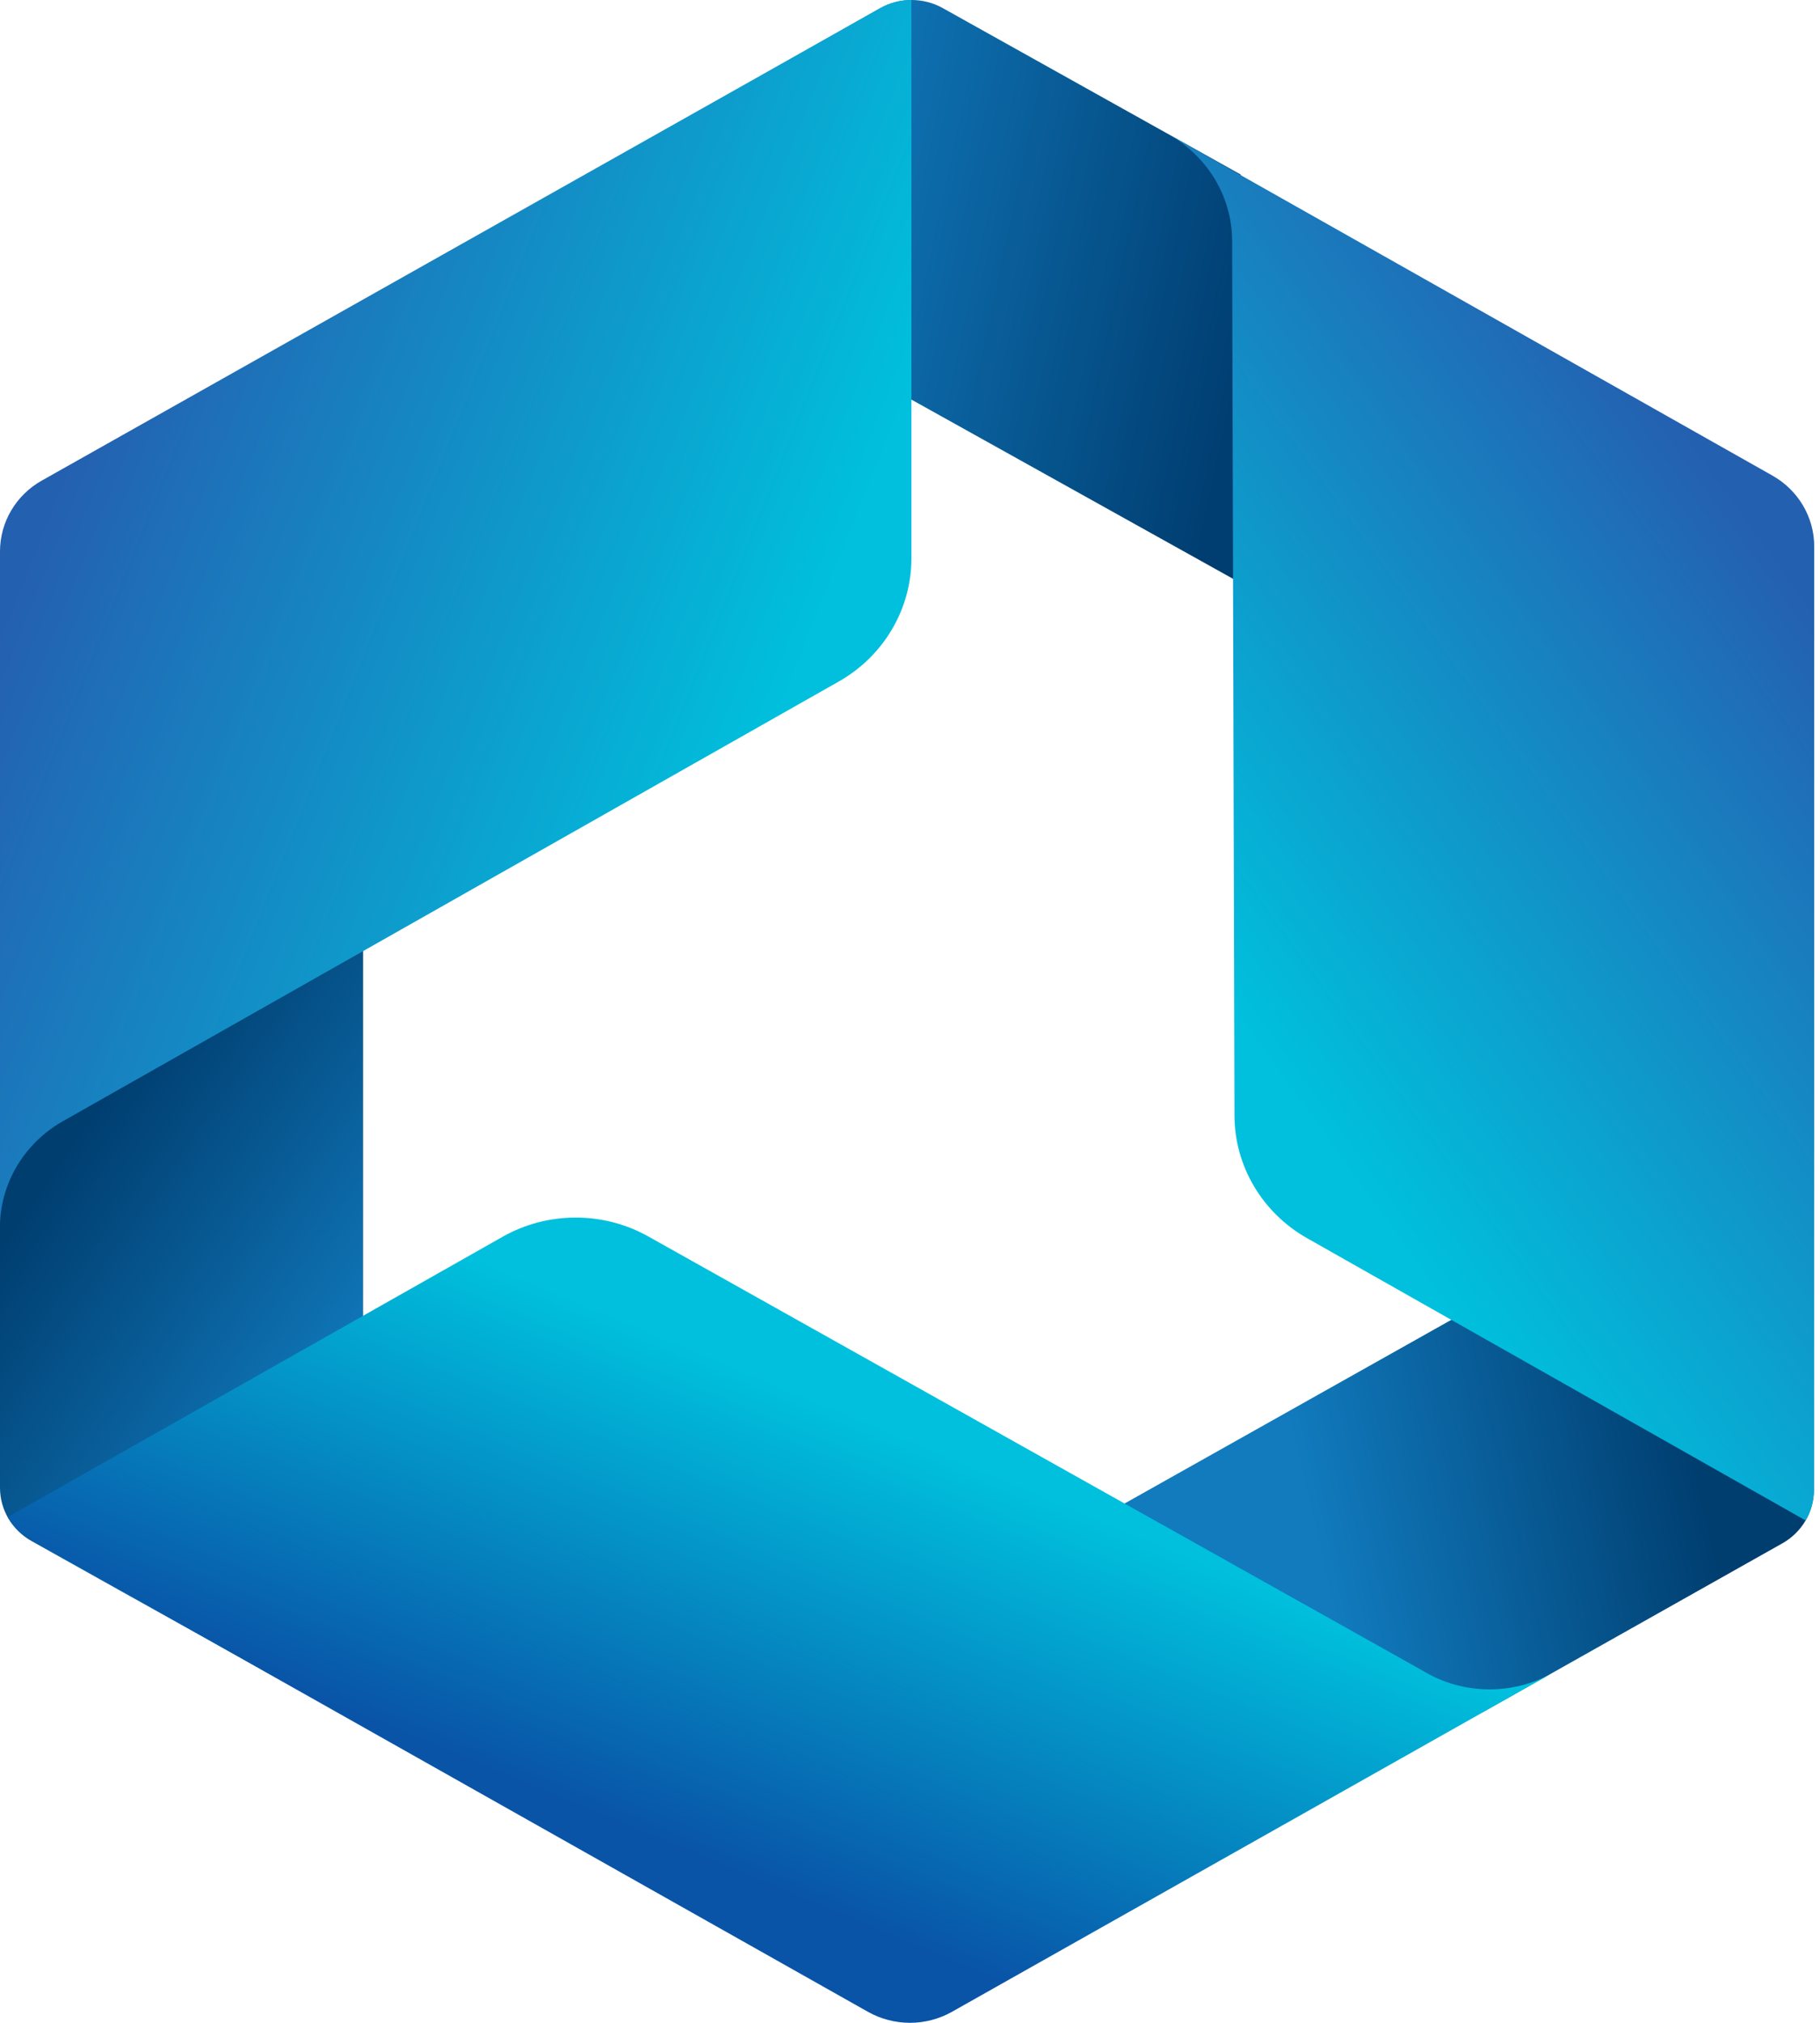
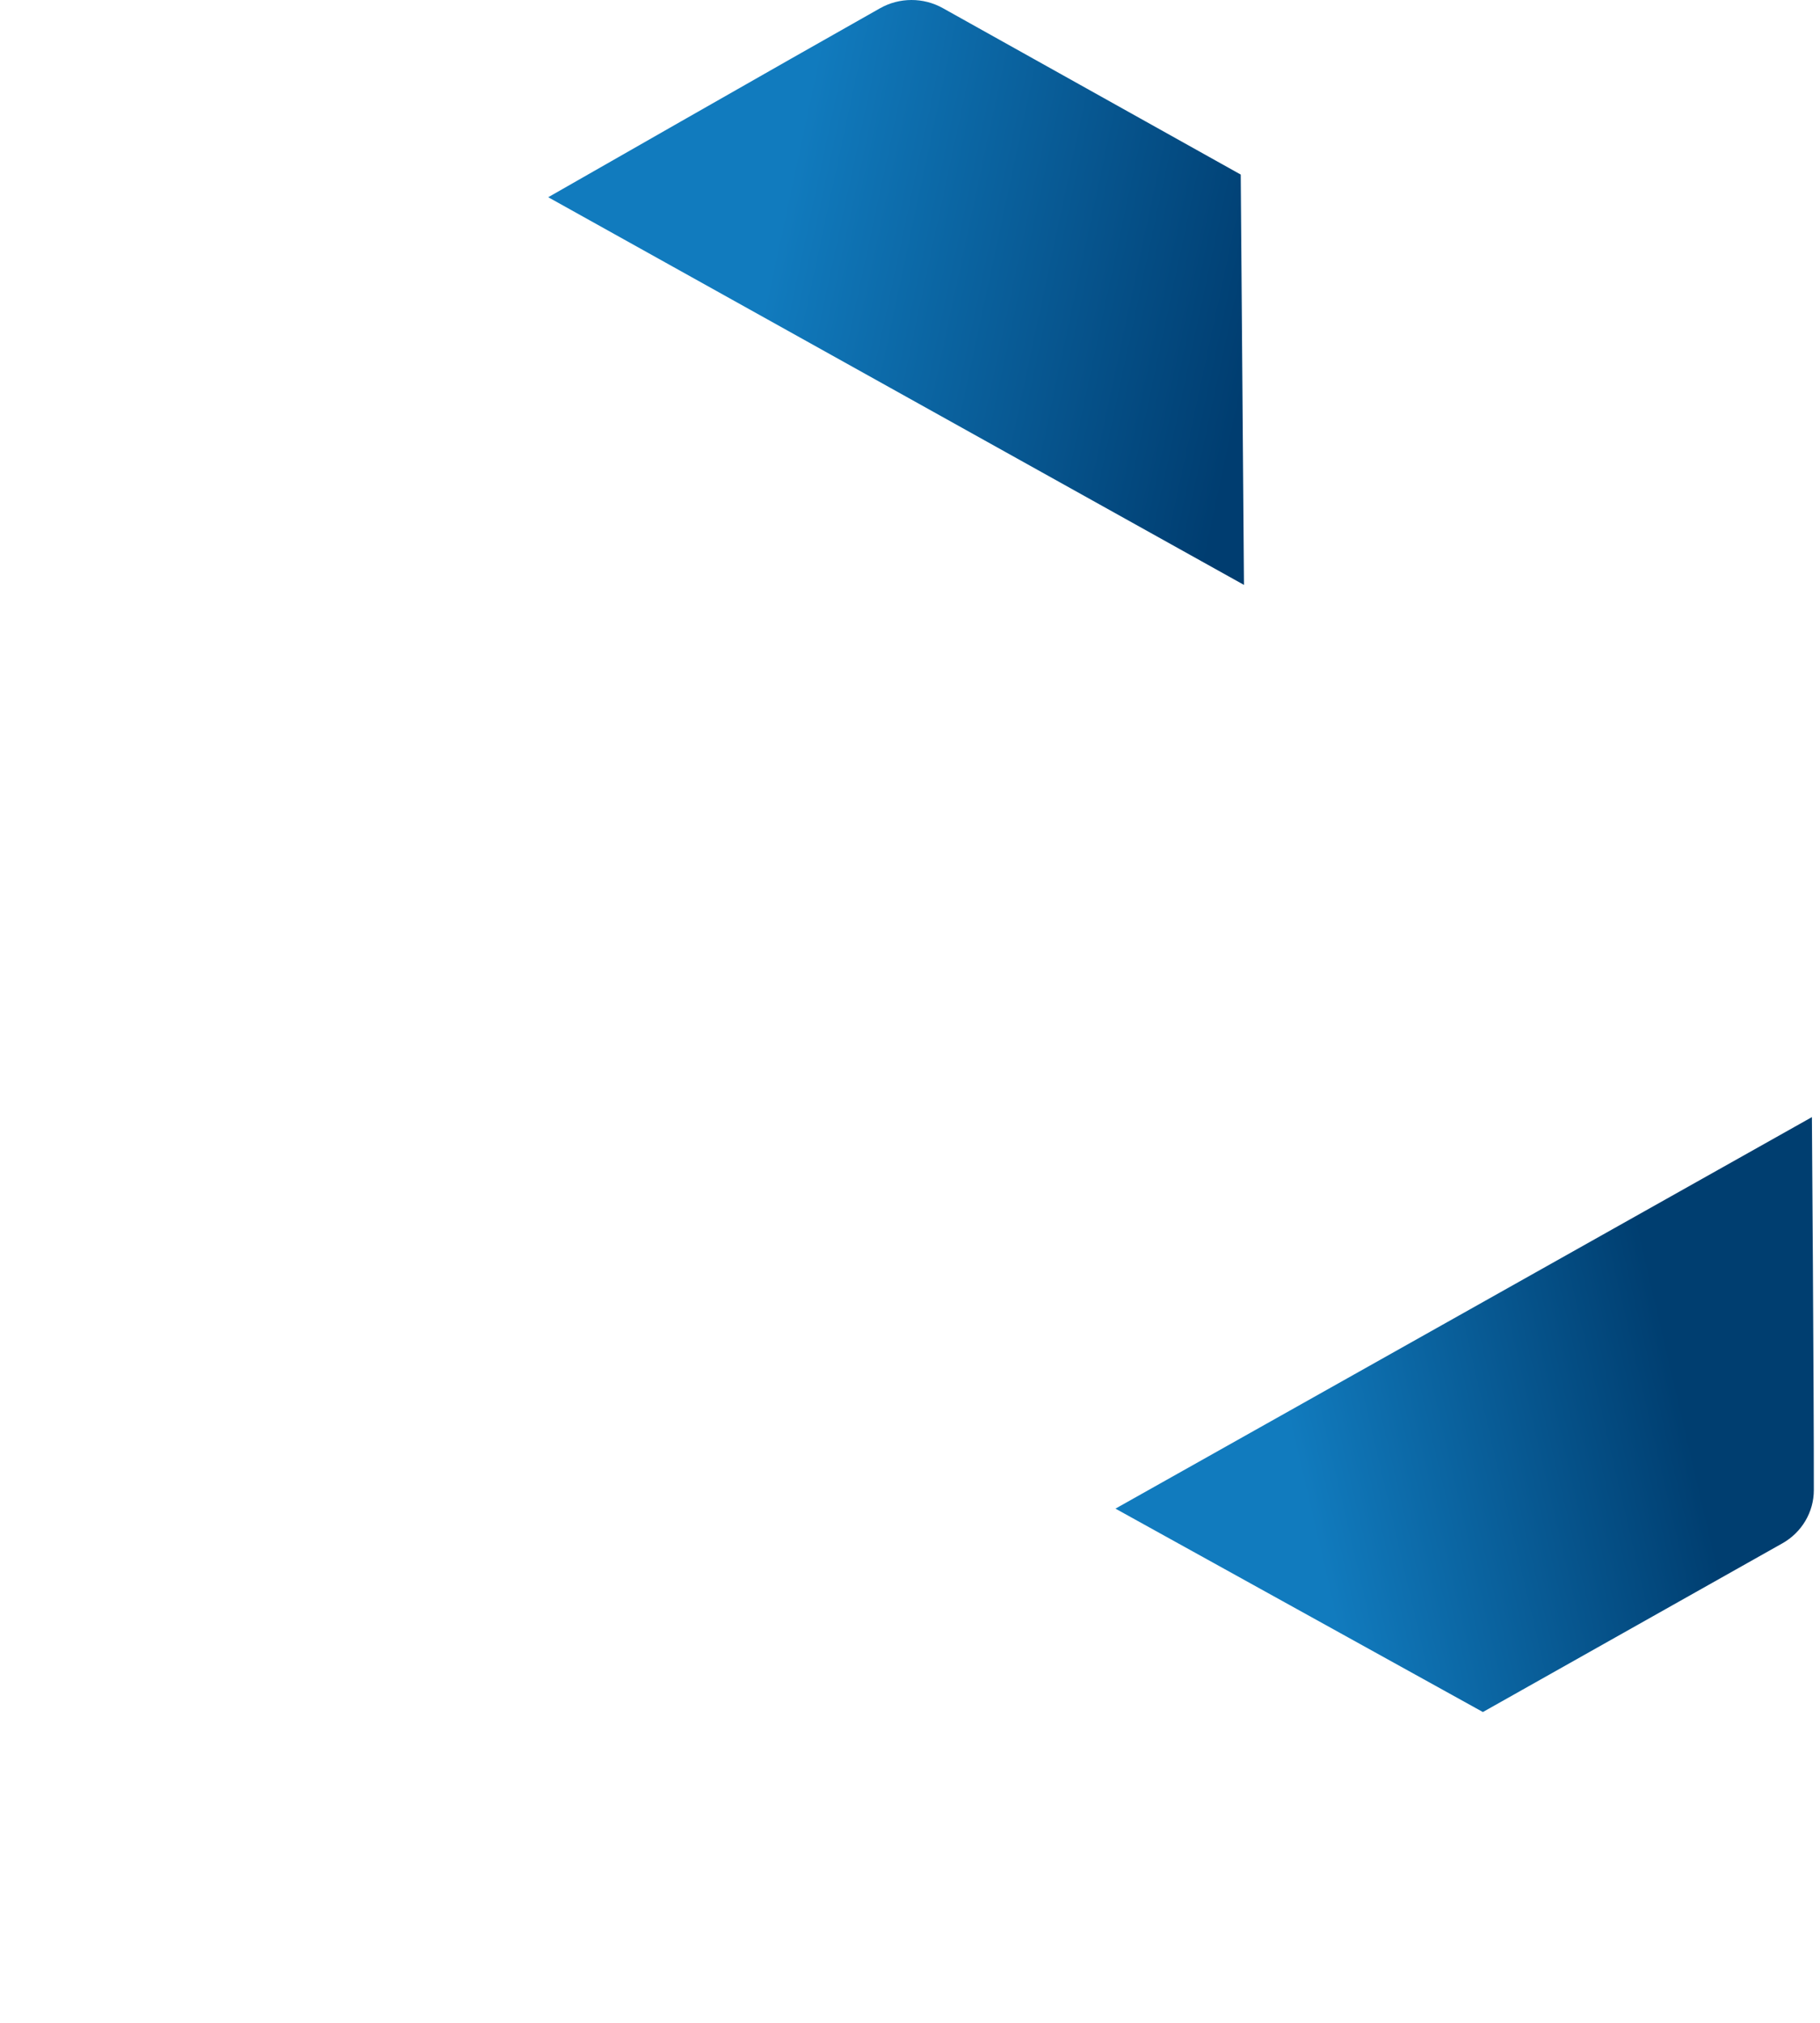
<svg xmlns="http://www.w3.org/2000/svg" width="18" height="20" viewBox="0 0 18 20" fill="none">
-   <path fill-rule="evenodd" clip-rule="evenodd" d="M14.666 16.927C14.666 16.927 16.81 15.72 17.628 15.259C17.82 15.151 17.939 14.95 17.939 14.733C17.94 13.751 17.92 11.045 17.92 11.045L11.032 14.916L14.666 16.927Z" fill="url(#paint0_linear)" />
-   <path fill-rule="evenodd" clip-rule="evenodd" d="M0 11.363C0 11.363 0 13.787 0 14.71C0 14.927 0.119 15.128 0.311 15.236C1.184 15.728 3.591 17.064 3.591 17.064V9.302L0 11.363Z" fill="url(#paint1_linear)" />
+   <path fill-rule="evenodd" clip-rule="evenodd" d="M14.666 16.927C14.666 16.927 16.81 15.72 17.628 15.259C17.82 15.151 17.939 14.95 17.939 14.733C17.94 13.751 17.92 11.045 17.92 11.045L11.032 14.916Z" fill="url(#paint0_linear)" />
  <path fill-rule="evenodd" clip-rule="evenodd" d="M12.271 1.726C12.271 1.726 10.139 0.535 9.324 0.08C9.132 -0.027 8.895 -0.027 8.703 0.082C7.831 0.573 5.422 1.95 5.422 1.95L12.303 5.783L12.271 1.726Z" fill="url(#paint2_linear)" />
-   <path fill-rule="evenodd" clip-rule="evenodd" d="M9.014 3.942V5.521C9.014 6.022 8.74 6.486 8.296 6.738L0.646 11.072C0.273 11.273 0.017 11.654 0 12.094C0 12.094 0 7.035 0 5.452C0 5.162 0.158 4.894 0.416 4.75C2 3.857 8.704 0.081 8.704 0.081C8.8 0.027 8.907 0 9.014 0V0.332V3.942Z" fill="url(#paint3_linear)" />
-   <path fill-rule="evenodd" clip-rule="evenodd" d="M4.971 12.228C5.416 11.976 5.966 11.975 6.412 12.225L14.065 16.515C14.258 16.634 14.487 16.703 14.732 16.703C14.968 16.703 15.189 16.639 15.377 16.528H15.378C15.378 16.528 10.83 19.093 9.415 19.891C9.158 20.036 8.842 20.036 8.584 19.891C7.052 19.027 0.296 15.218 0.296 15.218C0.203 15.164 0.128 15.088 0.076 15L0.947 14.506C0.947 14.506 1.542 14.169 1.882 13.977L4.971 12.228Z" fill="url(#paint4_linear)" />
-   <path fill-rule="evenodd" clip-rule="evenodd" d="M17.942 14.19L17.941 14.73C17.941 14.838 17.912 14.942 17.858 15.033L14.358 13.052C13.86 12.77 13.359 12.486 12.927 12.242C12.484 11.991 12.21 11.529 12.209 11.029L12.186 2.405C12.186 2.399 12.186 2.393 12.186 2.386C12.186 1.932 11.93 1.535 11.551 1.326L11.551 1.325C11.551 1.325 16.112 3.902 17.529 4.702C17.785 4.846 17.943 5.114 17.943 5.403L17.942 14.19Z" fill="url(#paint5_linear)" />
  <defs>
    <linearGradient id="paint0_linear" x1="16.637" y1="13.91" x2="12.908" y2="14.779" gradientUnits="userSpaceOnUse">
      <stop stop-color="#003E70" />
      <stop offset="1" stop-color="#117BBE" />
    </linearGradient>
    <linearGradient id="paint1_linear" x1="0.643" y1="11.402" x2="3.716" y2="13.546" gradientUnits="userSpaceOnUse">
      <stop stop-color="#003E70" />
      <stop offset="1" stop-color="#117BBE" />
    </linearGradient>
    <linearGradient id="paint2_linear" x1="7.704" y1="2.283" x2="12.421" y2="3.293" gradientUnits="userSpaceOnUse">
      <stop stop-color="#117BBE" />
      <stop offset="1" stop-color="#003D70" />
    </linearGradient>
    <linearGradient id="paint3_linear" x1="7.652" y1="7.242" x2="0.708" y2="4.47" gradientUnits="userSpaceOnUse">
      <stop stop-color="#00C0DD" />
      <stop offset="1" stop-color="#2460B0" />
    </linearGradient>
    <linearGradient id="paint4_linear" x1="8.49" y1="14.019" x2="6.719" y2="18.272" gradientUnits="userSpaceOnUse">
      <stop stop-color="#00C0DD" />
      <stop offset="1" stop-color="#0954A7" />
    </linearGradient>
    <linearGradient id="paint5_linear" x1="17.913" y1="5.982" x2="12.236" y2="10.067" gradientUnits="userSpaceOnUse">
      <stop stop-color="#2460B0" />
      <stop offset="1" stop-color="#00C0DD" />
    </linearGradient>
  </defs>
</svg>